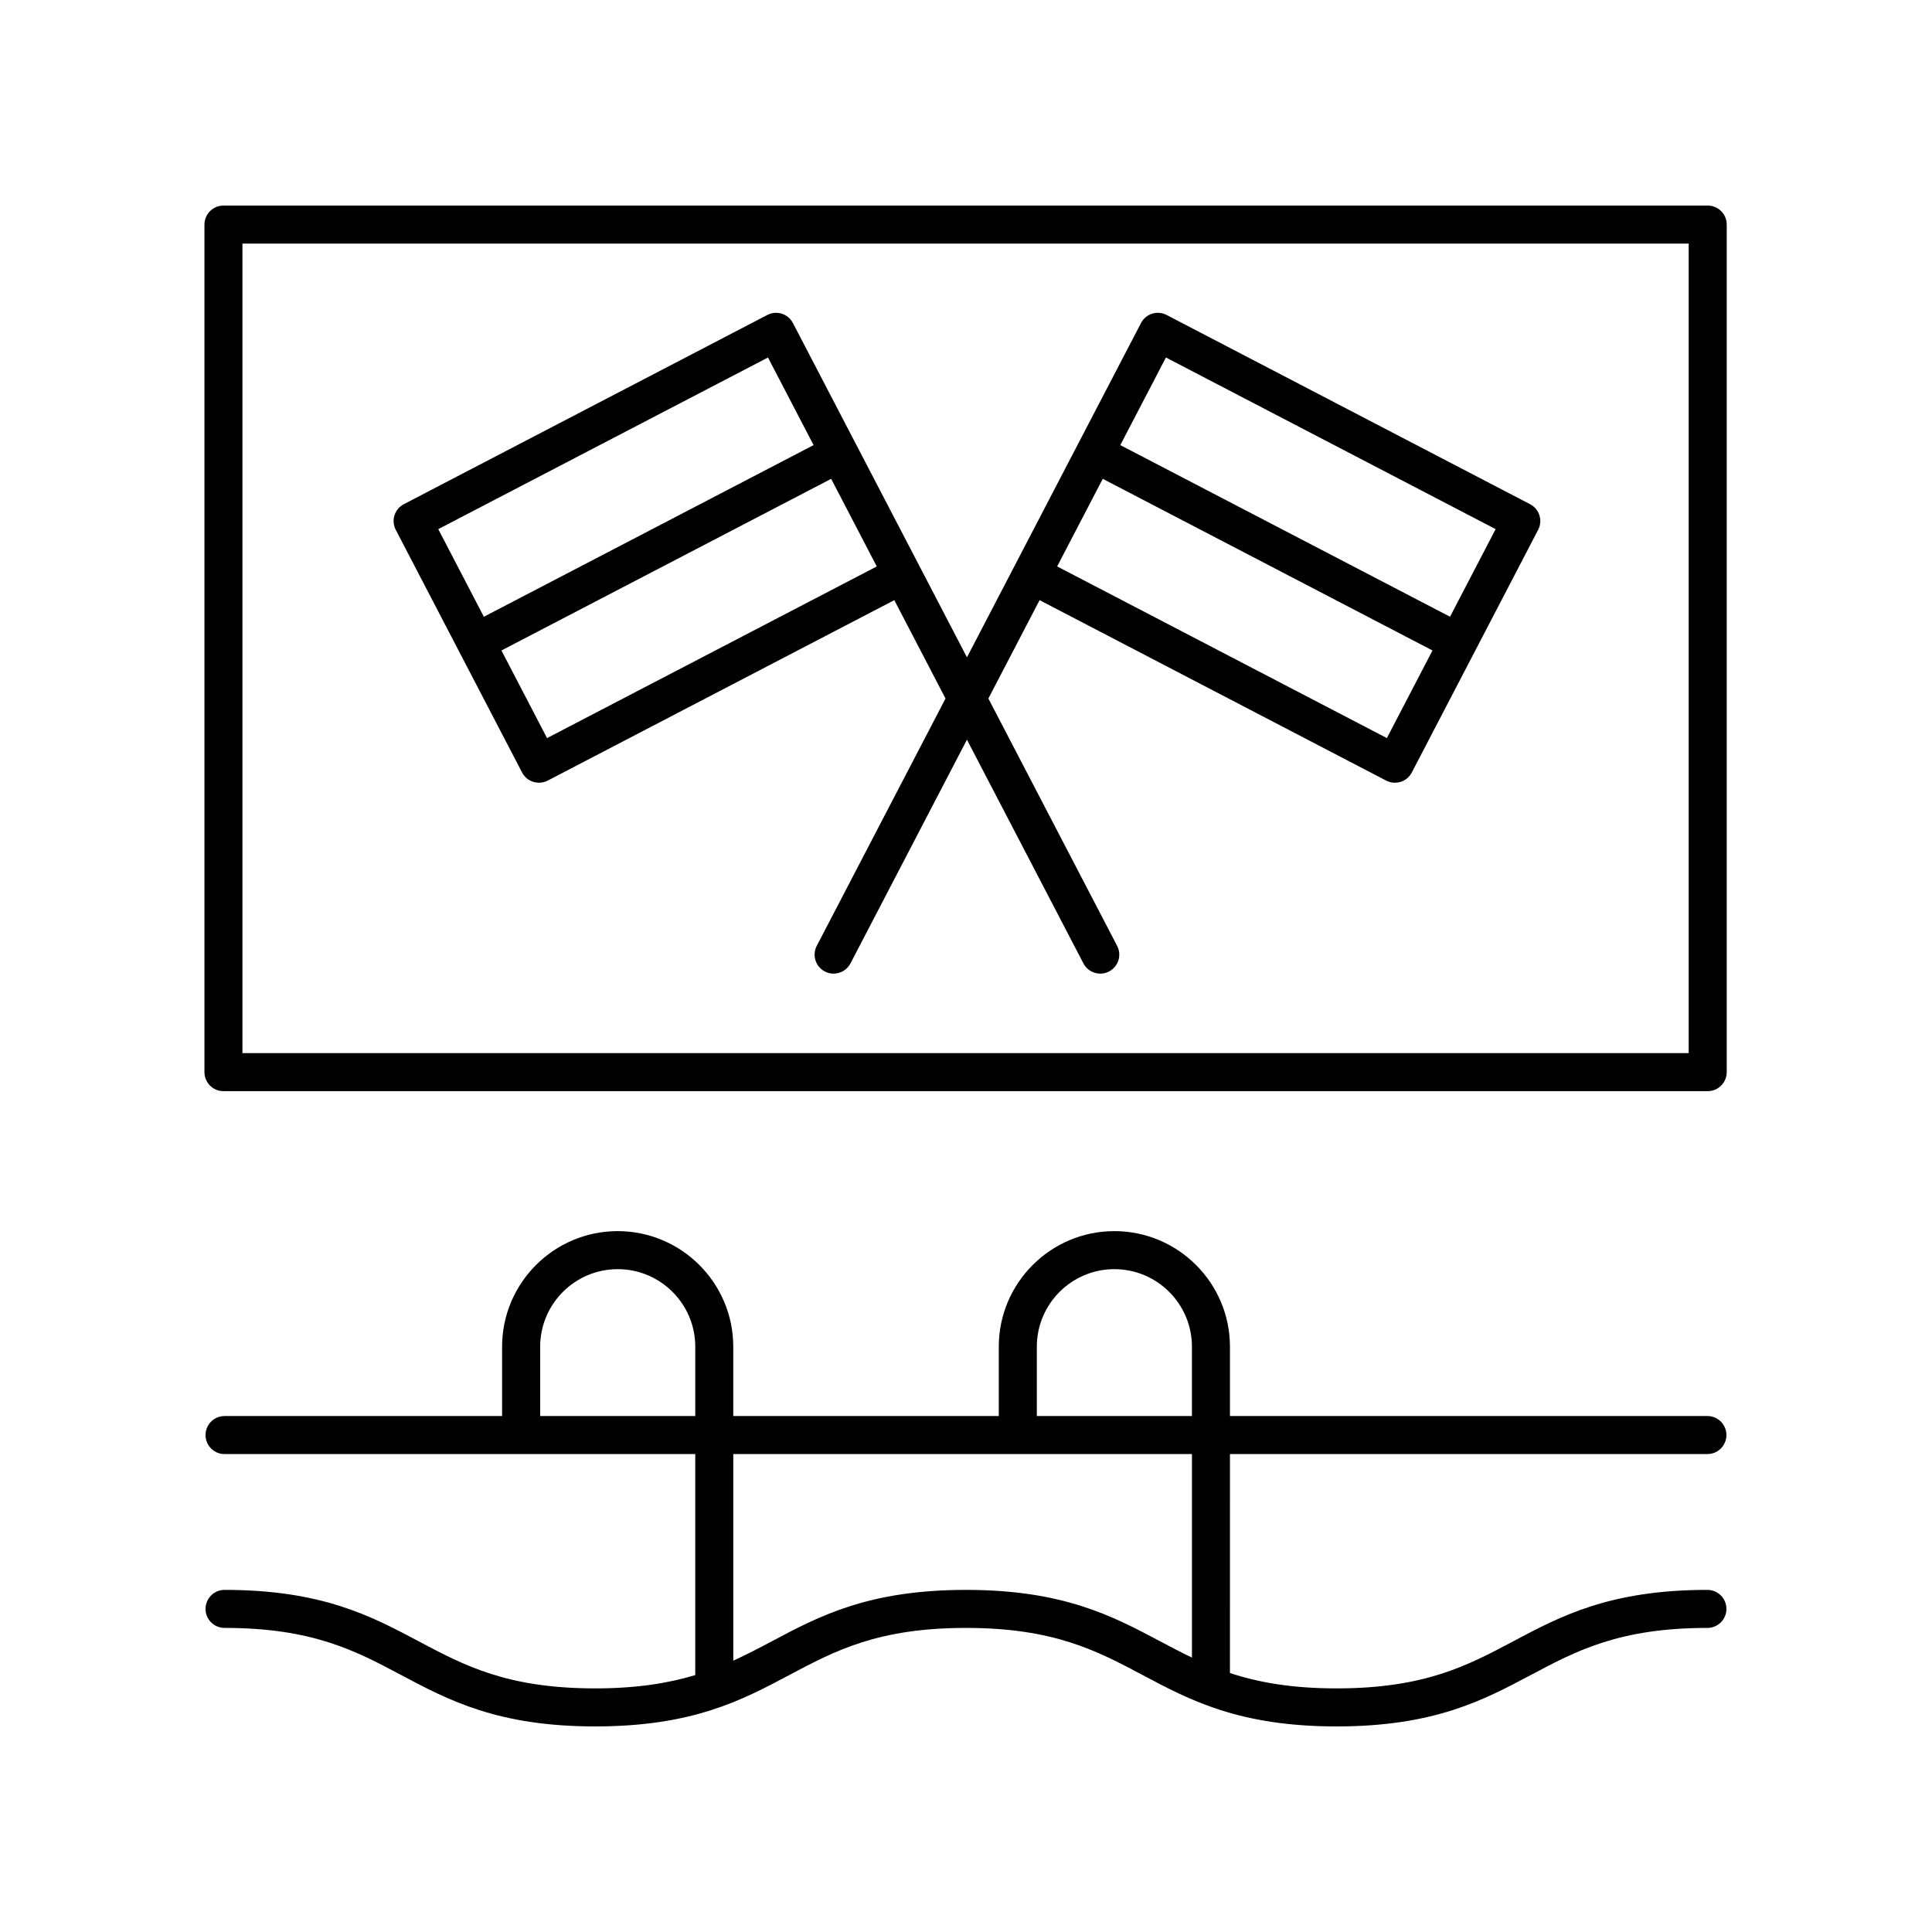
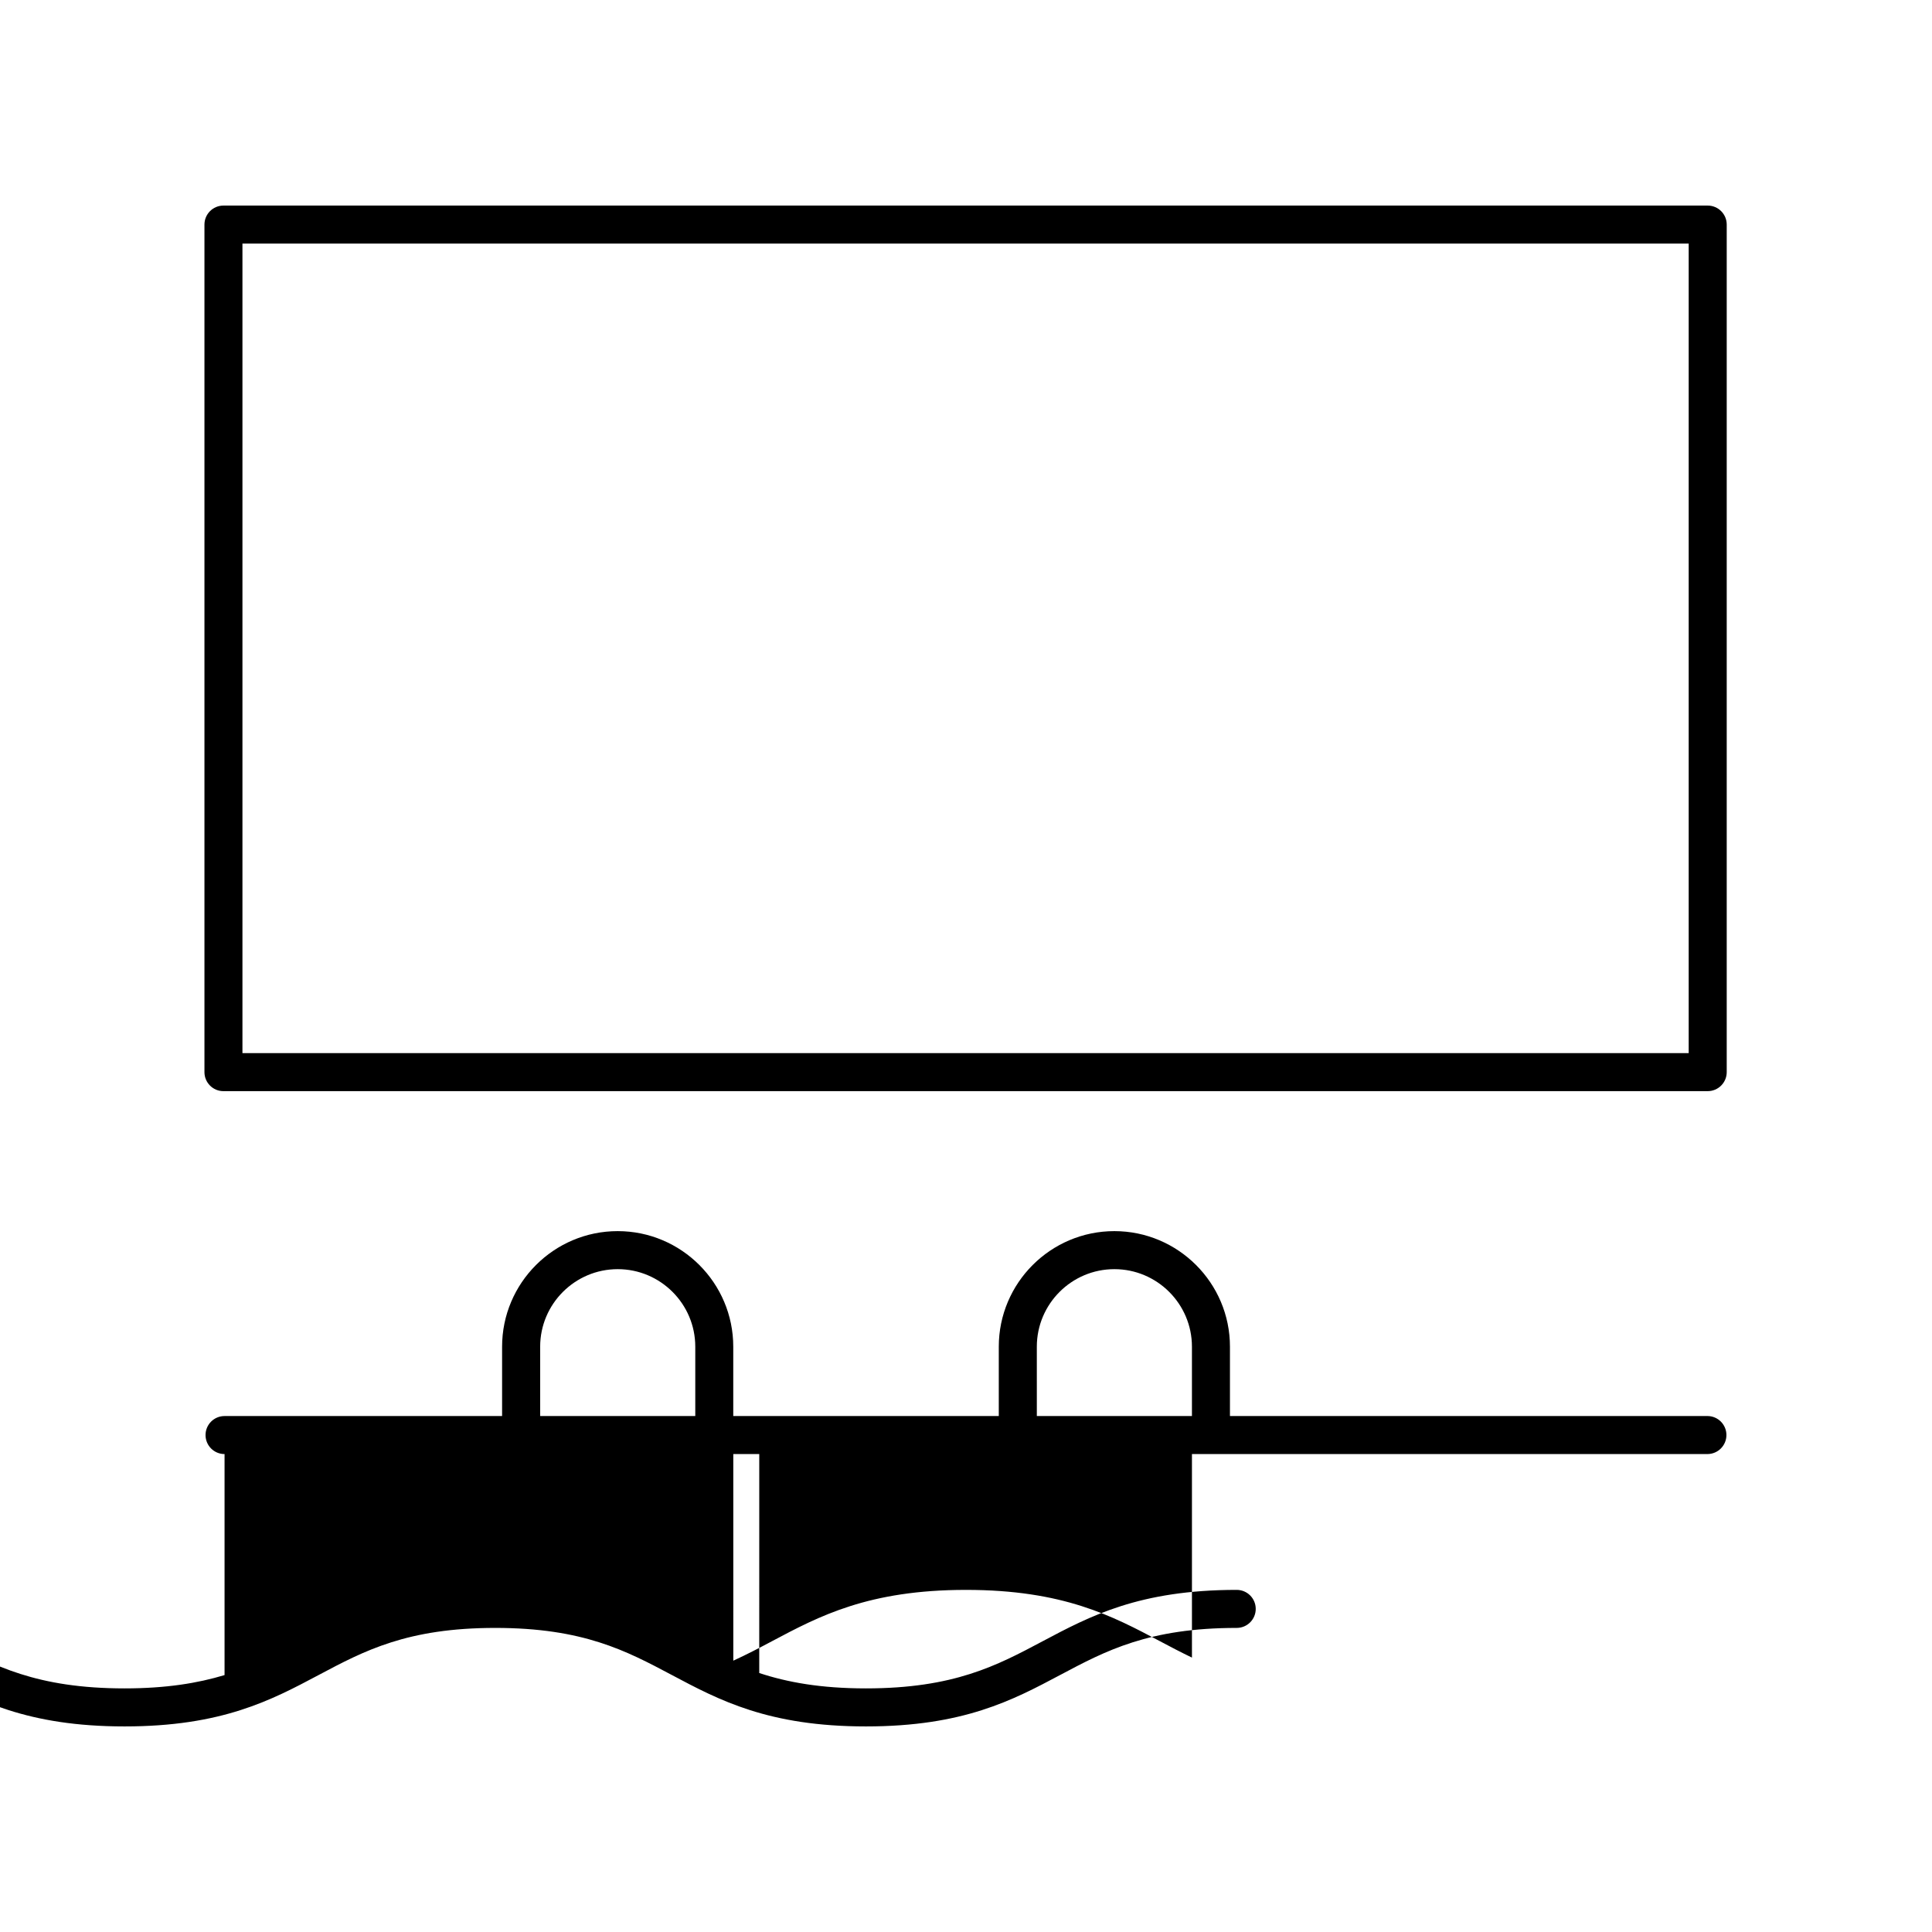
<svg xmlns="http://www.w3.org/2000/svg" fill="#000000" width="800px" height="800px" version="1.1" viewBox="144 144 512 512">
  <g>
    <path d="m596.56 198.48h-393.34c-2.785 0-5.039 2.254-5.039 5.039v224.61c0 2.785 2.254 5.039 5.039 5.039l393.34-0.004c2.785 0 5.039-2.254 5.039-5.039v-224.61c0-2.785-2.254-5.035-5.039-5.035zm-5.039 224.61h-383.27v-214.54h383.27z" />
-     <path d="m596.48 529.34c2.785 0 5.039-2.254 5.039-5.039 0-2.785-2.254-5.039-5.039-5.039l-126.53 0.004v-18.375c0-16.887-13.742-30.629-30.633-30.629-16.887 0-30.629 13.742-30.629 30.629v18.375h-70.367v-18.375c0-16.887-13.742-30.629-30.629-30.629-16.891 0-30.633 13.742-30.633 30.629v18.375h-73.551c-2.785 0-5.039 2.254-5.039 5.039s2.254 5.039 5.039 5.039h124.74v58.57c-7.055 2.129-15.406 3.527-26.504 3.527-23.301 0-34.691-6.051-46.75-12.461-12.621-6.707-25.668-13.645-51.484-13.645-2.785 0-5.039 2.254-5.039 5.039s2.254 5.039 5.039 5.039c23.301 0 34.691 6.051 46.75 12.461 12.621 6.707 25.668 13.645 51.484 13.645s38.863-6.938 51.484-13.645c12.059-6.406 23.449-12.461 46.754-12.461s34.699 6.055 46.766 12.461c12.617 6.707 25.668 13.645 51.48 13.645 25.82 0 38.867-6.938 51.492-13.645 12.059-6.41 23.453-12.461 46.762-12.461 2.785 0 5.039-2.254 5.039-5.039s-2.254-5.039-5.039-5.039c-25.82 0-38.867 6.938-51.492 13.645-12.059 6.41-23.453 12.461-46.762 12.461-12.035 0-20.867-1.629-28.281-4.074l0.004-58.027zm-177.71-28.449c0-11.332 9.219-20.551 20.551-20.551 11.336 0 20.555 9.219 20.555 20.551v18.375h-41.105zm-131.62 18.375v-18.375c0-11.332 9.219-20.551 20.555-20.551 11.332 0 20.551 9.219 20.551 20.551v18.375zm172.73 64.012c-2.863-1.371-5.617-2.82-8.398-4.297-12.625-6.707-25.672-13.645-51.492-13.645-25.816 0-38.867 6.938-51.488 13.645-3.344 1.777-6.66 3.512-10.168 5.113l-0.004-54.754h121.55z" />
-     <path d="m282.36 348.72c0.613 1.188 1.676 2.078 2.953 2.481 0.496 0.152 1.004 0.23 1.516 0.23 0.801 0 1.598-0.191 2.328-0.57l91.844-47.816 13.57 26.07-34.121 65.543c-1.285 2.469-0.324 5.512 2.141 6.793 0.742 0.391 1.539 0.57 2.32 0.57 1.82 0 3.578-0.988 4.473-2.711l30.867-59.289 30.867 59.289c0.895 1.723 2.652 2.711 4.473 2.711 0.781 0 1.578-0.184 2.32-0.57 2.465-1.285 3.426-4.324 2.141-6.793l-34.121-65.543 13.57-26.07 91.844 47.816c0.727 0.379 1.523 0.57 2.328 0.57 0.512 0 1.02-0.078 1.516-0.23 1.273-0.402 2.336-1.293 2.953-2.481l33.48-64.309c0.621-1.188 0.738-2.566 0.34-3.844-0.402-1.273-1.293-2.336-2.481-2.953l-96.312-50.141c-2.477-1.301-5.516-0.324-6.793 2.141l-33.48 64.305-12.641 24.281-12.641-24.281-33.48-64.305c-1.285-2.465-4.324-3.434-6.801-2.141l-96.312 50.141c-1.188 0.613-2.078 1.676-2.481 2.953-0.398 1.273-0.281 2.656 0.34 3.844zm170.62-109.98 87.379 45.484-12.086 23.219-87.379-45.488zm-16.738 32.152 87.379 45.488-12.086 23.219-87.379-45.492zm-147.27 68.711-12.086-23.219 87.379-45.488 12.086 23.219zm58.551-100.86 12.086 23.215-87.379 45.488-12.086-23.219z" />
+     <path d="m596.48 529.34c2.785 0 5.039-2.254 5.039-5.039 0-2.785-2.254-5.039-5.039-5.039l-126.53 0.004v-18.375c0-16.887-13.742-30.629-30.633-30.629-16.887 0-30.629 13.742-30.629 30.629v18.375h-70.367v-18.375c0-16.887-13.742-30.629-30.629-30.629-16.891 0-30.633 13.742-30.633 30.629v18.375h-73.551c-2.785 0-5.039 2.254-5.039 5.039s2.254 5.039 5.039 5.039v58.57c-7.055 2.129-15.406 3.527-26.504 3.527-23.301 0-34.691-6.051-46.75-12.461-12.621-6.707-25.668-13.645-51.484-13.645-2.785 0-5.039 2.254-5.039 5.039s2.254 5.039 5.039 5.039c23.301 0 34.691 6.051 46.75 12.461 12.621 6.707 25.668 13.645 51.484 13.645s38.863-6.938 51.484-13.645c12.059-6.406 23.449-12.461 46.754-12.461s34.699 6.055 46.766 12.461c12.617 6.707 25.668 13.645 51.48 13.645 25.82 0 38.867-6.938 51.492-13.645 12.059-6.41 23.453-12.461 46.762-12.461 2.785 0 5.039-2.254 5.039-5.039s-2.254-5.039-5.039-5.039c-25.82 0-38.867 6.938-51.492 13.645-12.059 6.41-23.453 12.461-46.762 12.461-12.035 0-20.867-1.629-28.281-4.074l0.004-58.027zm-177.71-28.449c0-11.332 9.219-20.551 20.551-20.551 11.336 0 20.555 9.219 20.555 20.551v18.375h-41.105zm-131.62 18.375v-18.375c0-11.332 9.219-20.551 20.555-20.551 11.332 0 20.551 9.219 20.551 20.551v18.375zm172.73 64.012c-2.863-1.371-5.617-2.82-8.398-4.297-12.625-6.707-25.672-13.645-51.492-13.645-25.816 0-38.867 6.938-51.488 13.645-3.344 1.777-6.66 3.512-10.168 5.113l-0.004-54.754h121.55z" />
  </g>
</svg>